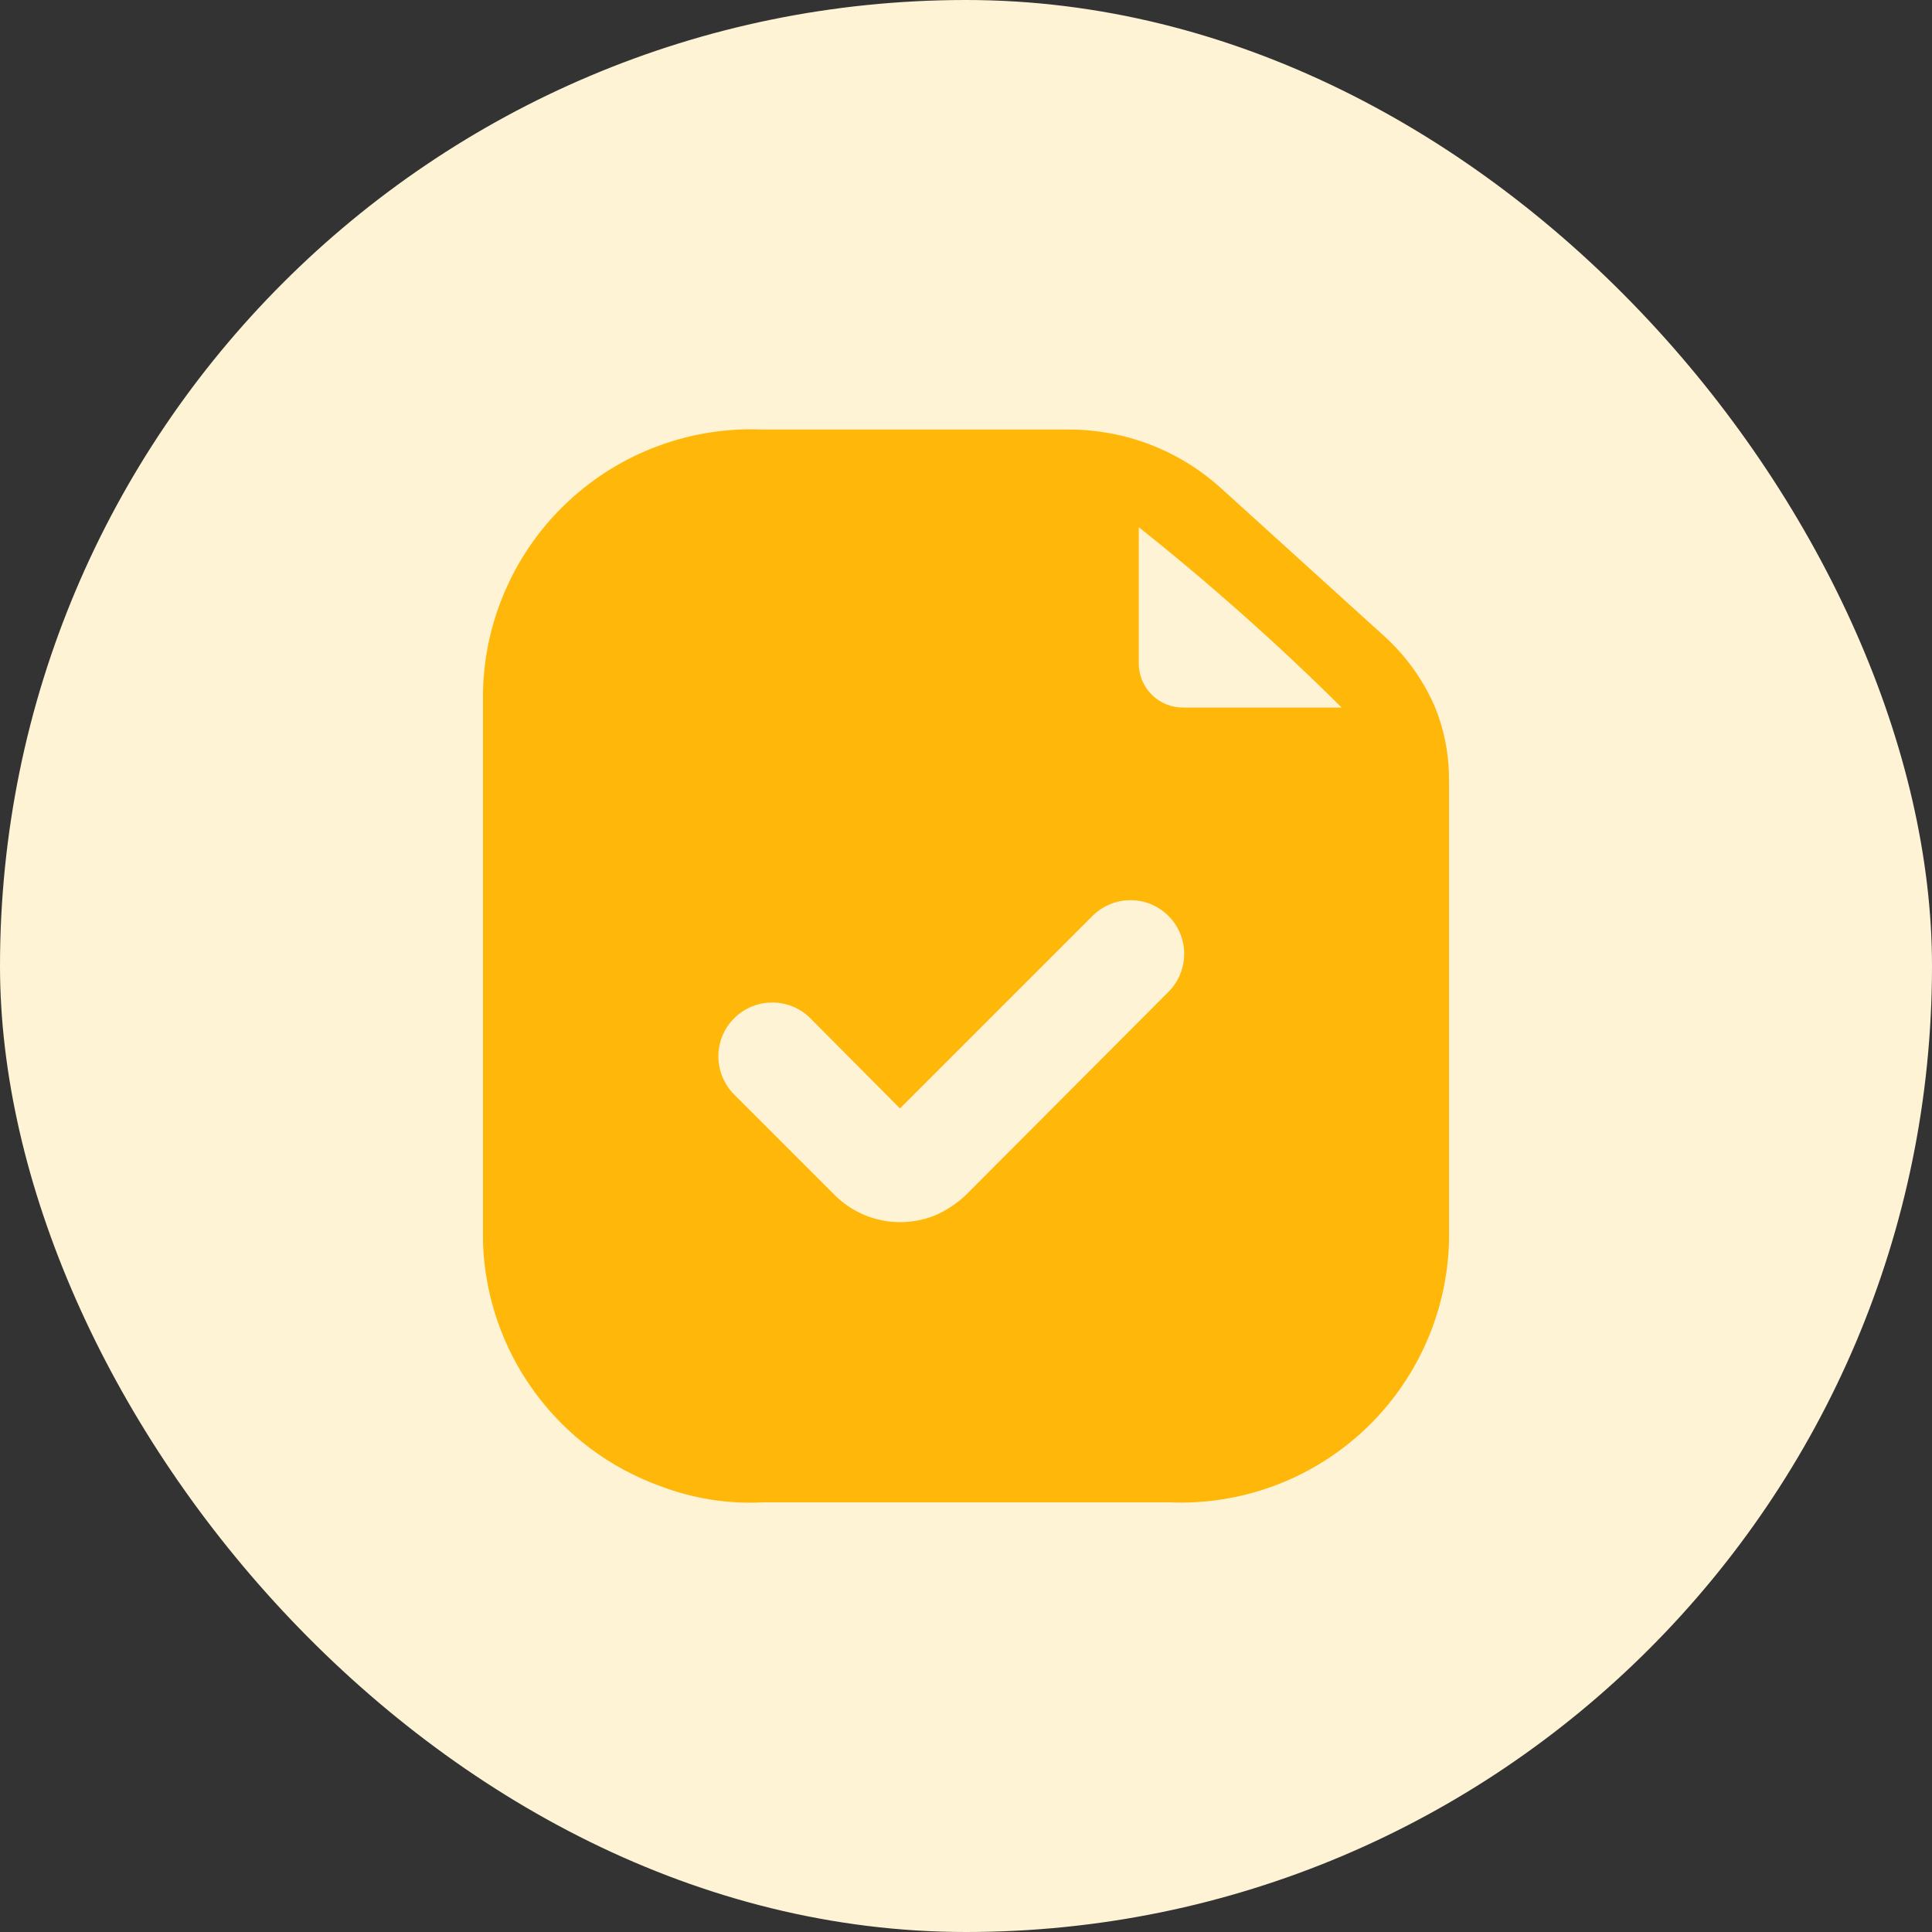
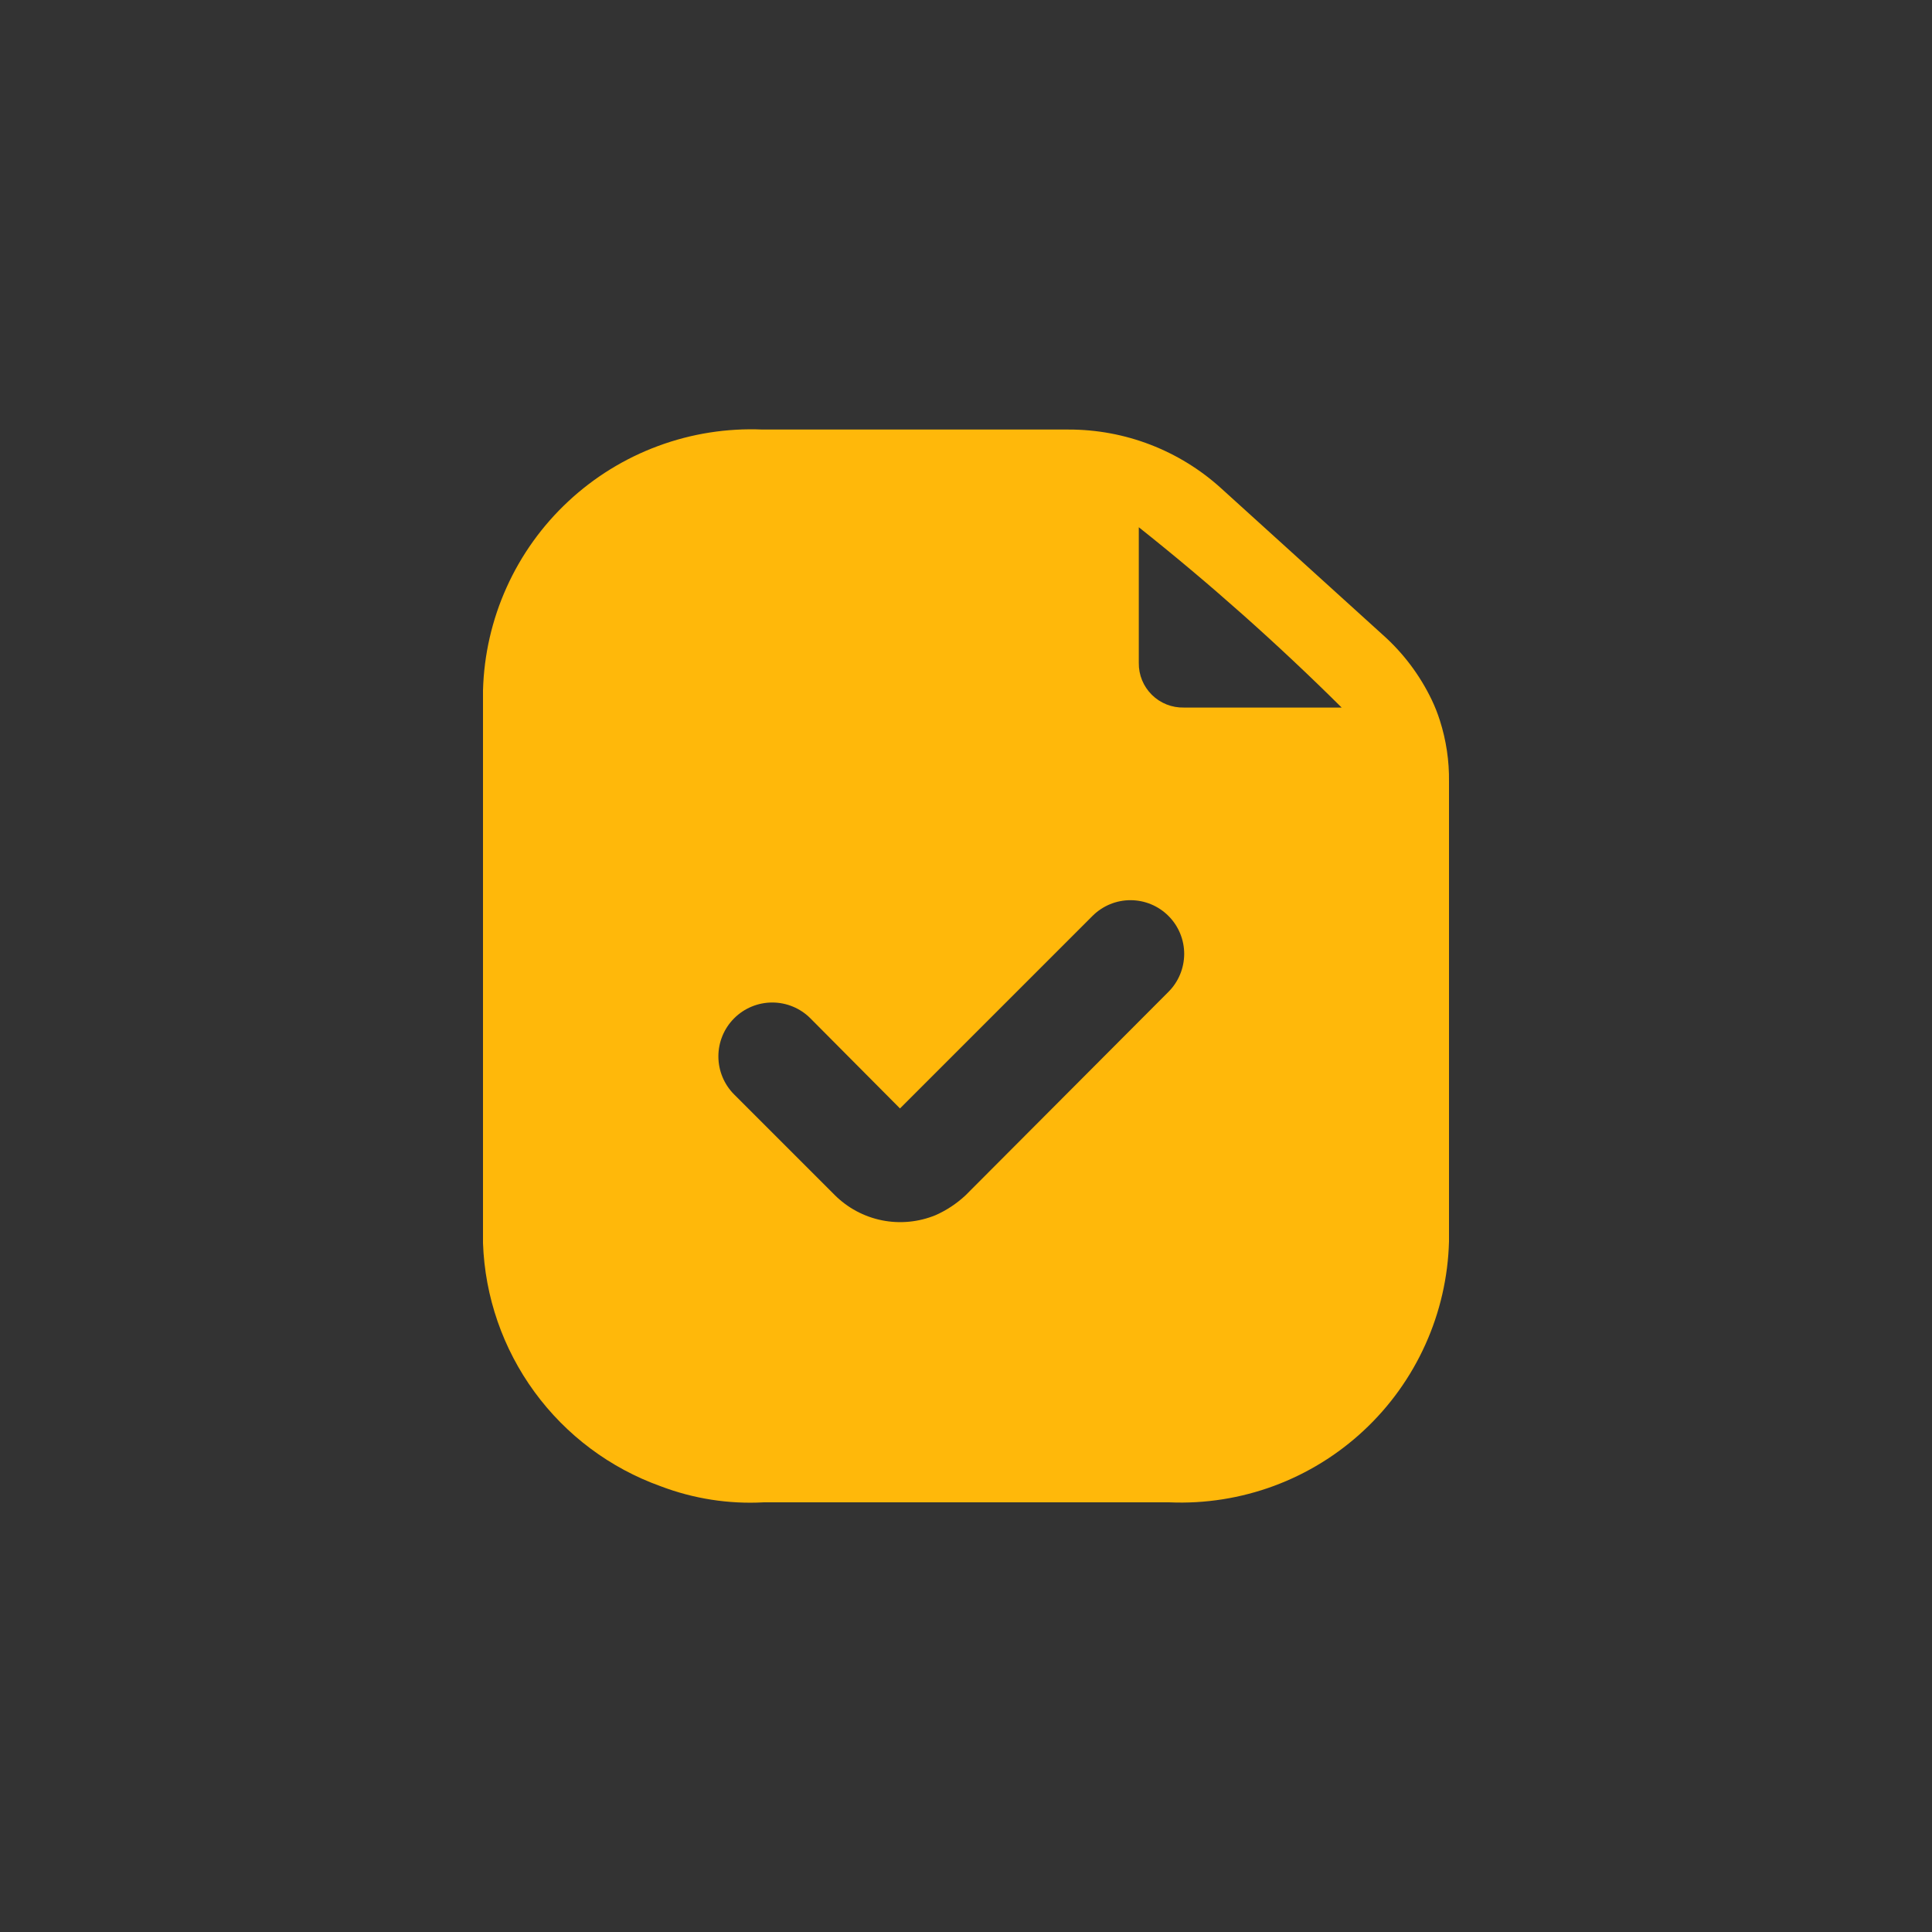
<svg xmlns="http://www.w3.org/2000/svg" width="48" height="48" viewBox="0 0 48 48" fill="none">
  <rect x="0" y="0" width="48" height="48" fill="#333333" stroke="none" />
-   <rect width="48" height="48" rx="24" fill="#FFF3D6" />
  <path d="M35.773 17.899C35.718 17.725 35.651 17.556 35.573 17.392C35.277 16.773 34.86 16.22 34.347 15.765L30.347 12.139C29.308 11.192 27.952 10.669 26.547 10.672H18.947C18.063 10.634 17.181 10.773 16.352 11.08C15.523 11.386 14.763 11.855 14.117 12.458C13.47 13.061 12.95 13.786 12.587 14.592C12.223 15.398 12.024 16.268 12 17.152V30.885C12.047 32.218 12.493 33.506 13.28 34.583C14.066 35.659 15.158 36.475 16.413 36.925C17.23 37.236 18.102 37.372 18.973 37.325H29.053C29.937 37.363 30.819 37.224 31.648 36.918C32.477 36.611 33.237 36.143 33.883 35.54C34.53 34.937 35.05 34.211 35.413 33.405C35.777 32.599 35.976 31.729 36 30.845V19.419C36.007 18.903 35.93 18.39 35.773 17.899ZM29.027 24.645L23.987 29.699C23.767 29.904 23.515 30.071 23.24 30.192C22.819 30.364 22.356 30.408 21.91 30.318C21.464 30.228 21.055 30.008 20.733 29.685L18.24 27.192C17.989 26.941 17.848 26.6 17.848 26.245C17.848 25.89 17.989 25.55 18.24 25.299C18.491 25.048 18.832 24.907 19.187 24.907C19.542 24.907 19.882 25.048 20.133 25.299L22.36 27.539L27.147 22.752C27.398 22.503 27.738 22.363 28.091 22.365C28.445 22.366 28.784 22.508 29.033 22.759C29.283 23.01 29.422 23.35 29.421 23.703C29.419 24.057 29.278 24.396 29.027 24.645ZM29.413 17.579C29.266 17.582 29.12 17.556 28.984 17.502C28.847 17.448 28.723 17.367 28.618 17.263C28.514 17.16 28.431 17.037 28.375 16.901C28.319 16.765 28.291 16.619 28.293 16.472V13.099C30.054 14.498 31.737 15.994 33.333 17.579H29.413Z" fill="#FFB80A" />
</svg>